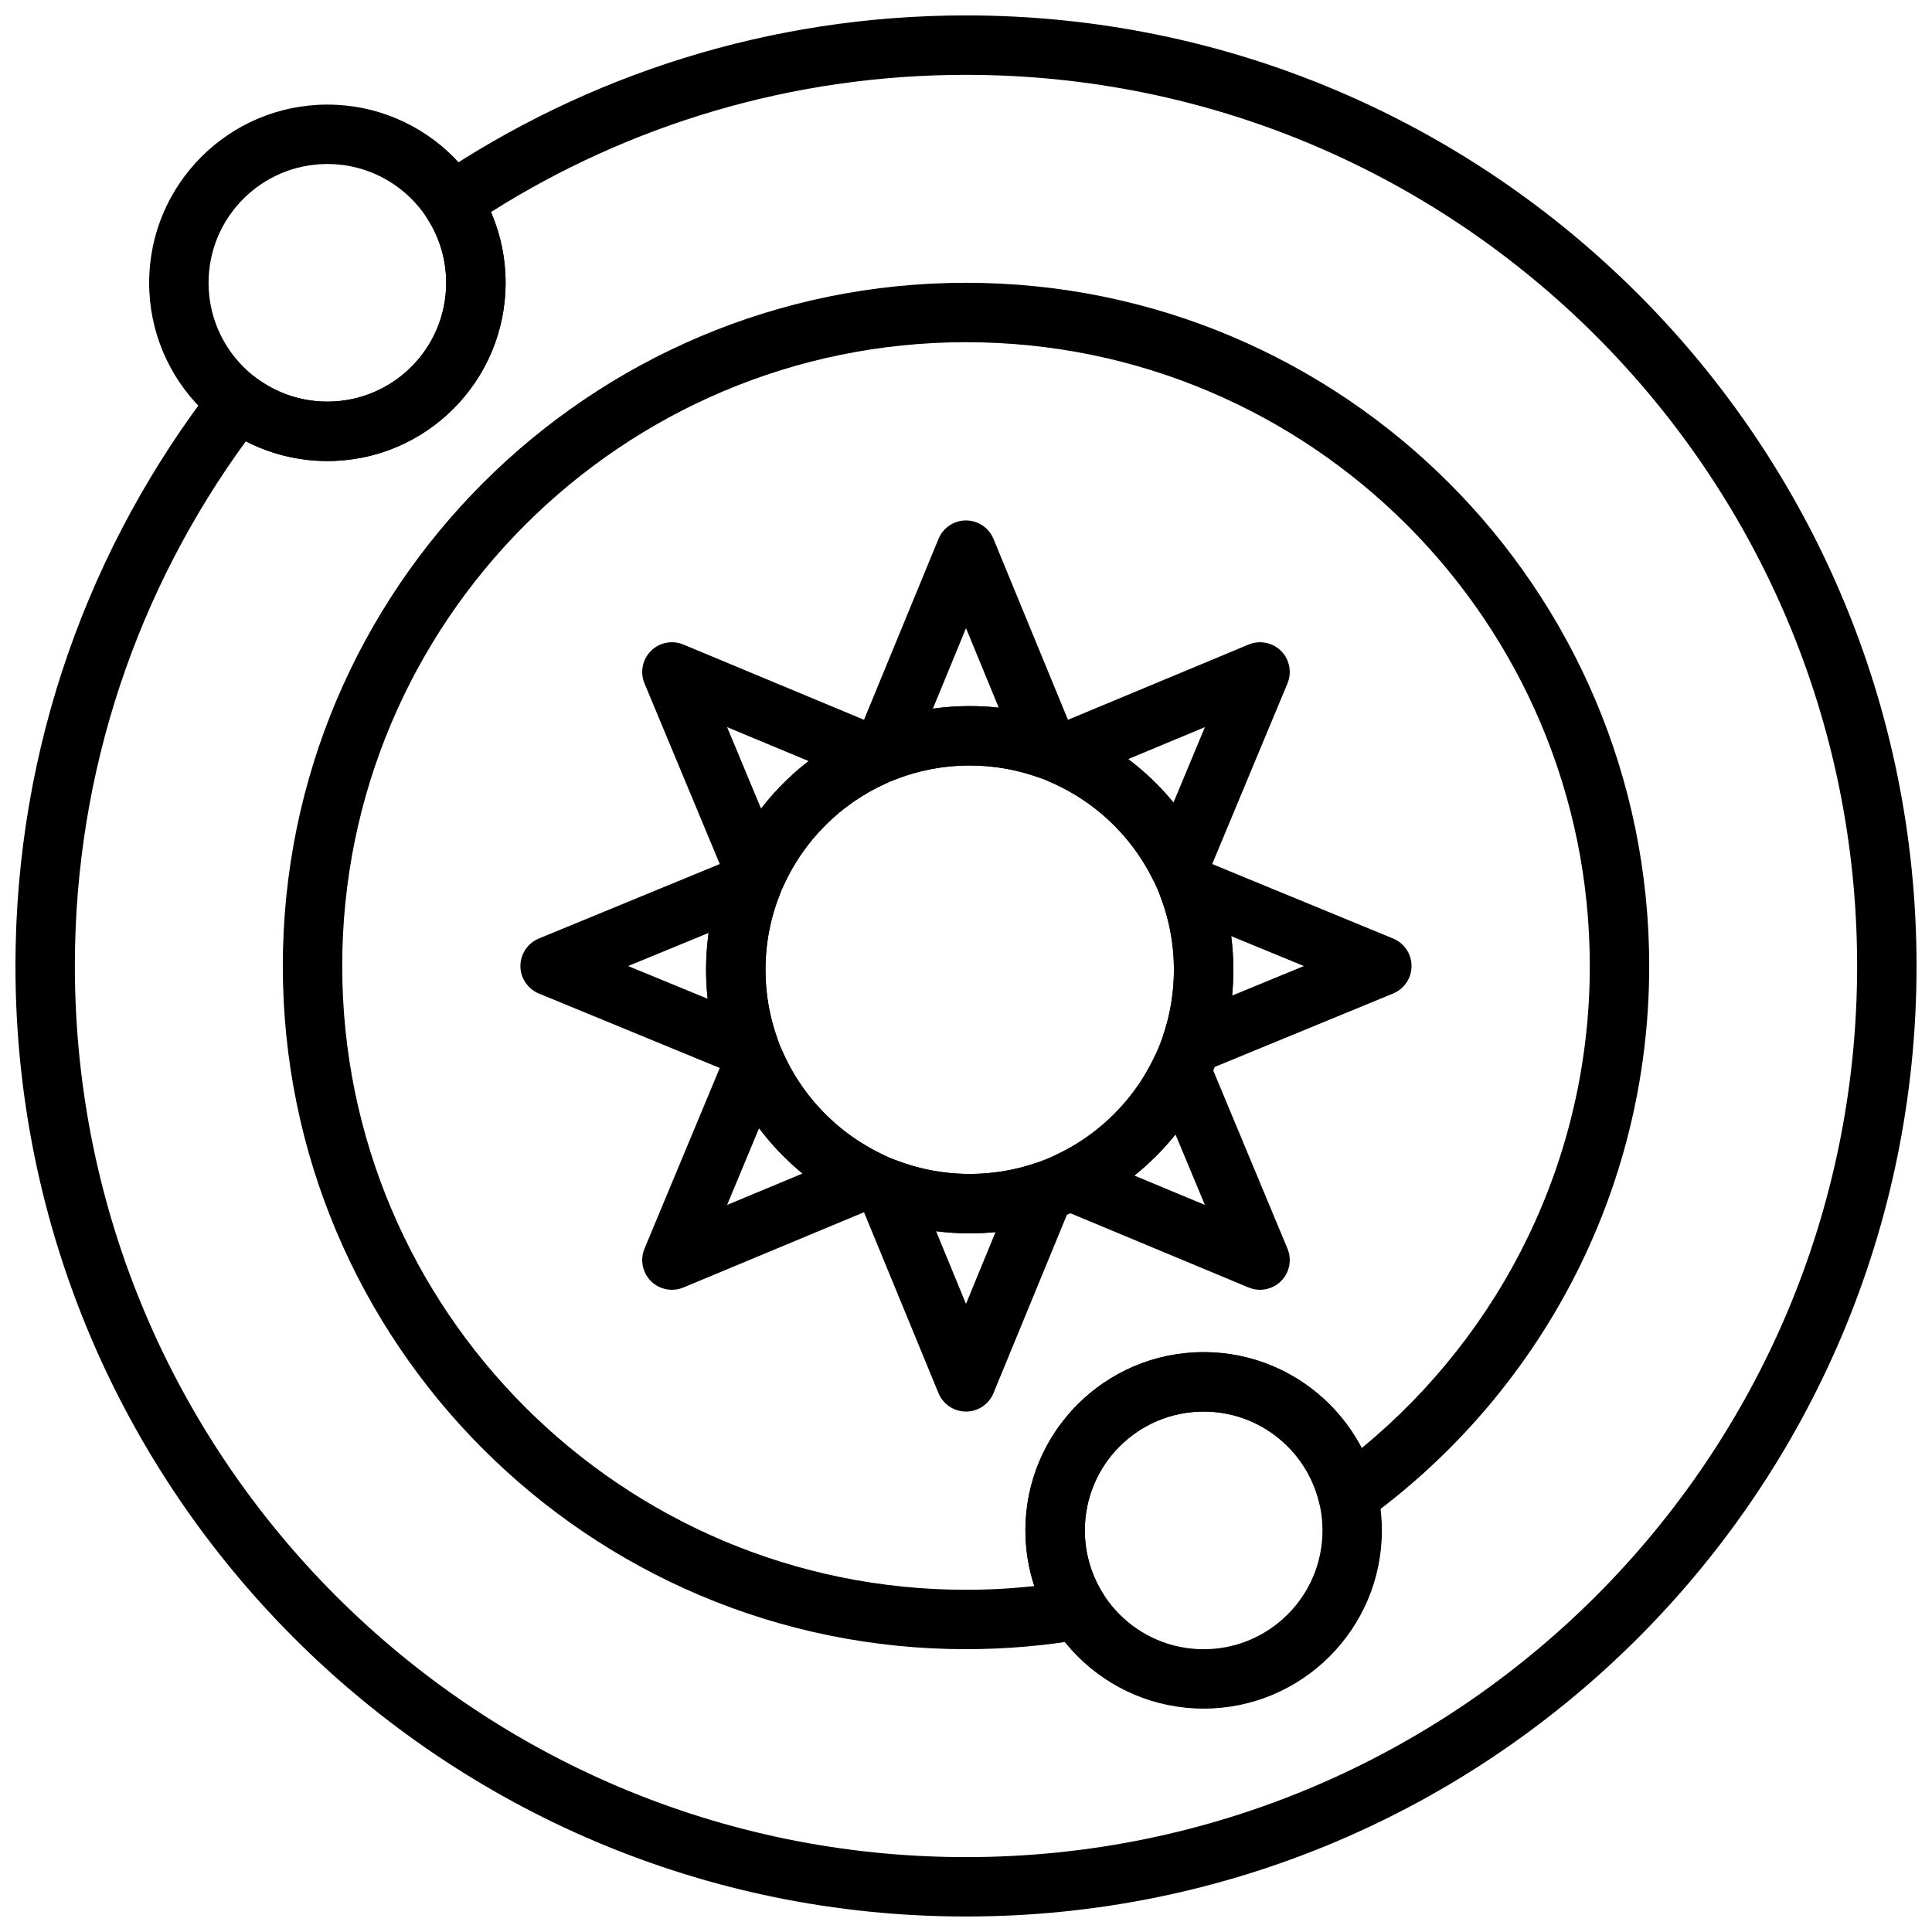
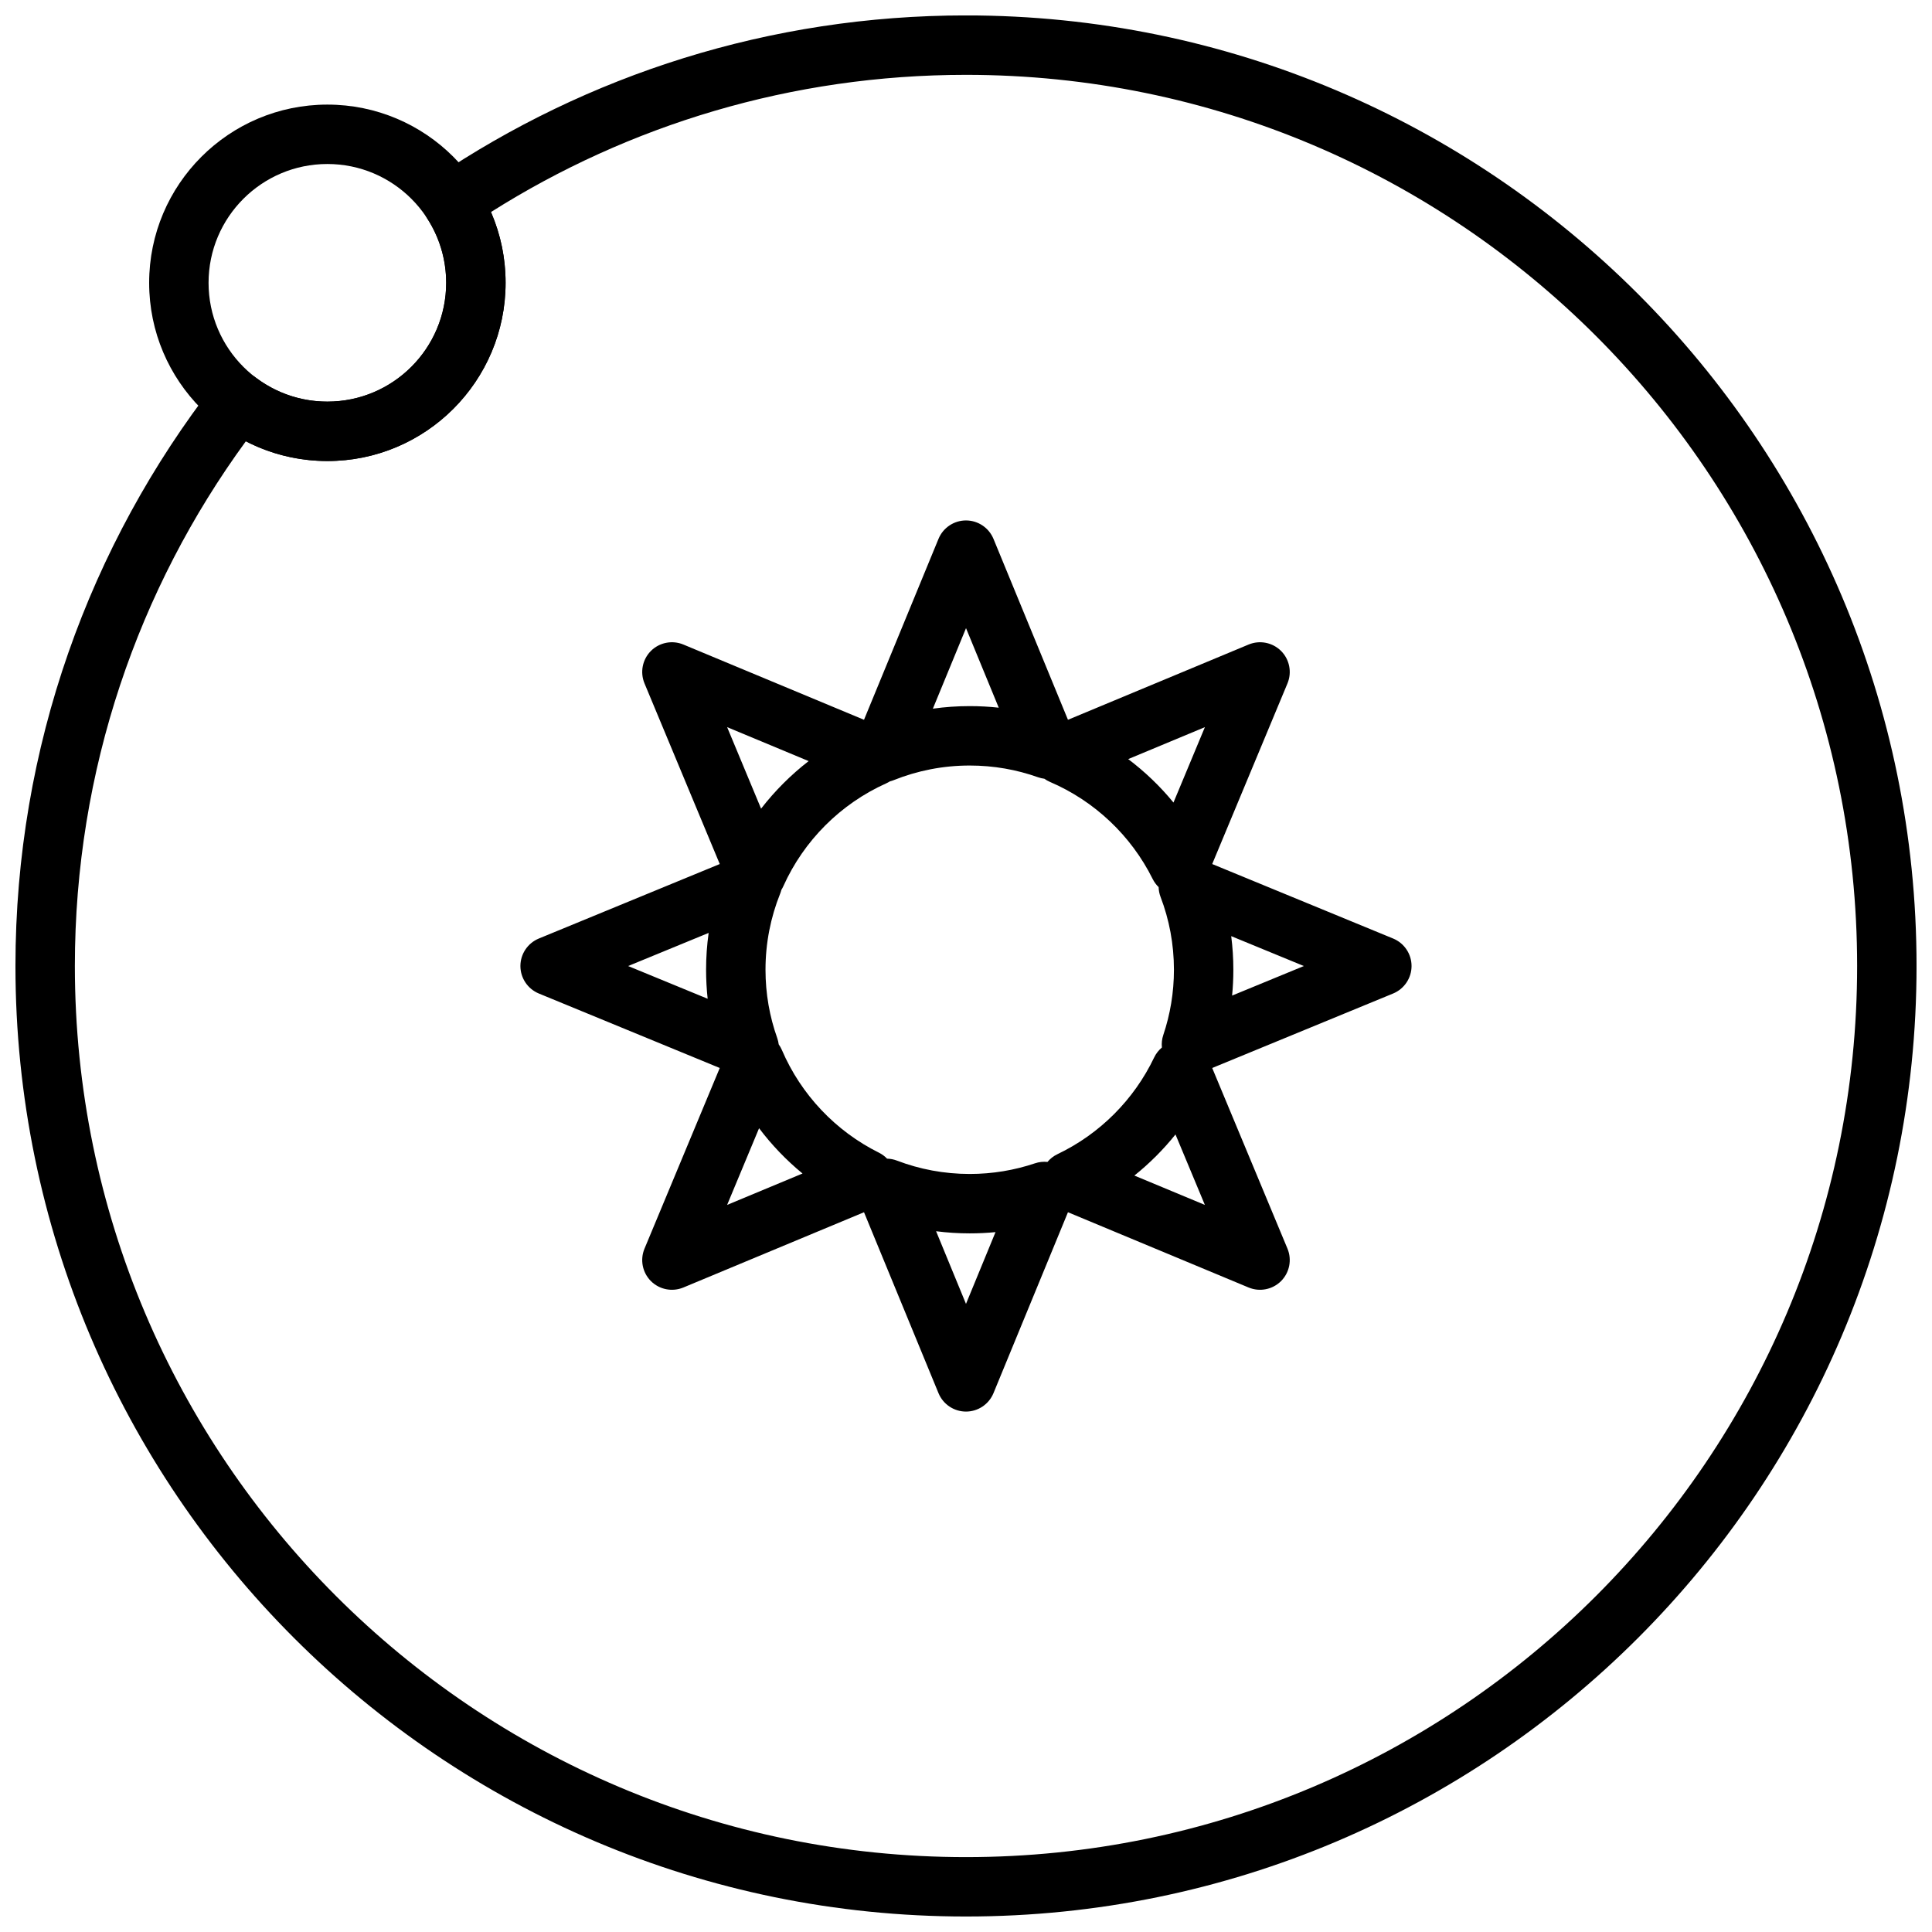
<svg xmlns="http://www.w3.org/2000/svg" width="800px" height="800px" version="1.1" viewBox="144 144 512 512">
  <defs>
    <clipPath id="a">
      <path d="m148.09 148.09h503.81v503.81h-503.81z" />
    </clipPath>
  </defs>
  <path d="m372.97 334.75-47.875-19.945c-2.945-1.223-6.34-0.551-8.598 1.699-2.25 2.258-2.922 5.652-1.699 8.598l19.945 47.875-47.957 19.746c-2.941 1.219-4.871 4.09-4.871 7.281 0 3.188 1.93 6.059 4.871 7.281l47.957 19.742-19.945 47.879c-1.223 2.941-0.551 6.336 1.699 8.594 2.258 2.254 5.652 2.922 8.598 1.703l47.875-19.949 19.746 47.957c1.219 2.941 4.09 4.871 7.281 4.871 3.188 0 6.059-1.93 7.281-4.871l19.742-47.957 47.879 19.949c2.941 1.219 6.336 0.551 8.594-1.703 2.254-2.258 2.922-5.652 1.703-8.594l-19.949-47.879 47.957-19.742c2.941-1.223 4.871-4.094 4.871-7.281 0-3.191-1.93-6.062-4.871-7.281l-47.957-19.746 19.949-47.875c1.219-2.945 0.551-6.34-1.703-8.598-2.258-2.25-5.652-2.922-8.594-1.699l-47.879 19.945-19.742-47.957c-1.223-2.941-4.094-4.871-7.281-4.871-3.191 0-6.062 1.93-7.281 4.871zm19.105 135.54c2.914 0.375 5.891 0.566 8.906 0.566 2.305 0 4.586-0.109 6.84-0.332 0.008 0-7.824 19.02-7.824 19.02zm71.227-6.977-18.68-7.777c4.023-3.227 7.676-6.879 10.895-10.895zm-118.14-20.324c3.348 4.438 7.211 8.469 11.512 12.004l-19.98 8.32zm75.605-92.613c-0.566-0.074-1.125-0.207-1.676-0.395-5.66-2.016-11.754-3.109-18.105-3.109-7.117 0-13.91 1.375-20.137 3.871-0.34 0.137-0.68 0.246-1.023 0.332-0.301 0.188-0.625 0.363-0.953 0.512-12.109 5.43-21.863 15.184-27.293 27.293-0.148 0.328-0.324 0.652-0.512 0.953-0.086 0.344-0.195 0.684-0.332 1.023-2.496 6.227-3.871 13.02-3.871 20.137 0 6.352 1.094 12.445 3.109 18.105 0.188 0.551 0.32 1.109 0.395 1.676 0.328 0.457 0.613 0.953 0.84 1.488 5.078 11.84 14.25 21.512 25.734 27.219 0.812 0.41 1.535 0.938 2.141 1.574 0.875 0.016 1.758 0.191 2.606 0.512 5.992 2.293 12.5 3.543 19.297 3.543 6.043 0 11.852-0.992 17.277-2.816 1.094-0.371 2.227-0.488 3.328-0.371 0.711-0.852 1.602-1.559 2.641-2.055 11.207-5.344 20.285-14.43 25.629-25.629 0.496-1.039 1.203-1.93 2.055-2.641-0.117-1.102 0-2.234 0.371-3.328 1.824-5.426 2.816-11.234 2.816-17.277 0-6.797-1.25-13.305-3.543-19.297-0.32-0.848-0.496-1.73-0.512-2.606-0.637-0.605-1.164-1.328-1.574-2.141-5.707-11.484-15.379-20.656-27.219-25.734-0.527-0.227-1.031-0.512-1.488-0.84zm-88.969 40.855c-0.449 3.188-0.68 6.445-0.68 9.762 0 2.598 0.145 5.164 0.418 7.688 0 0-21.074-8.672-21.074-8.672zm157.74 8.777-19.02 7.832c0.223-2.262 0.332-4.543 0.332-6.848 0-3.016-0.191-5.992-0.566-8.906zm-131.24-54.312c-4.715 3.656-8.949 7.891-12.605 12.605l-8.996-21.602zm96.684 10.984c-3.527-4.301-7.559-8.164-11.996-11.512 0 0 20.324-8.469 20.324-8.469zm-46.305-25.137c-2.523-0.273-5.09-0.418-7.688-0.418-3.316 0-6.574 0.23-9.77 0.68l8.785-21.336z" fill-rule="evenodd" />
-   <path d="m400.98 331.12c-38.562 0-69.863 31.301-69.863 69.863 0 38.559 31.301 69.859 69.863 69.859 38.559 0 69.859-31.301 69.859-69.859 0-38.562-31.301-69.863-69.859-69.863zm0 15.738c29.867 0 54.121 24.254 54.121 54.125 0 29.867-24.254 54.121-54.121 54.121-29.871 0-54.125-24.254-54.125-54.121 0-29.871 24.254-54.125 54.125-54.125z" fill-rule="evenodd" />
  <path d="m230.76 171.72c-26.07 0-47.234 21.16-47.234 47.23 0 26.07 21.164 47.234 47.234 47.234 26.066 0 47.23-21.164 47.23-47.234 0-26.07-21.164-47.23-47.23-47.23zm0 15.742c17.383 0 31.488 14.105 31.488 31.488 0 17.383-14.105 31.488-31.488 31.488-17.387 0-31.488-14.105-31.488-31.488 0-17.383 14.102-31.488 31.488-31.488z" fill-rule="evenodd" />
-   <path d="m462.98 502.34c-26.07 0-47.23 21.16-47.23 47.23 0 26.07 21.16 47.234 47.23 47.234 26.07 0 47.234-21.164 47.234-47.234 0-26.07-21.164-47.23-47.234-47.23zm0 15.742c17.387 0 31.488 14.105 31.488 31.488 0 17.383-14.102 31.488-31.488 31.488-17.383 0-31.488-14.105-31.488-31.488 0-17.383 14.105-31.488 31.488-31.488z" fill-rule="evenodd" />
  <g clip-path="url(#a)">
    <path d="m259.38 191.01c-3.555 2.41-4.539 7.219-2.203 10.816 3.203 4.93 5.062 10.809 5.062 17.113 0 17.383-14.105 31.488-31.488 31.488-7.062 0-13.586-2.328-18.844-6.266-3.434-2.574-8.301-1.922-10.938 1.473-33.133 42.648-52.875 96.219-52.875 154.36 0 139.03 112.88 251.9 251.91 251.9 139.03 0 251.9-112.88 251.9-251.9 0-139.03-112.88-251.91-251.9-251.91-52.059 0-100.45 15.824-140.62 42.918zm14.73 9.188c36.453-23.035 79.625-36.363 125.89-36.363 130.34 0 236.16 105.82 236.16 236.16 0 130.34-105.82 236.16-236.16 236.16-130.34 0-236.16-105.82-236.16-236.16 0-51.965 16.824-100.04 45.312-139.05 6.473 3.34 13.816 5.231 21.602 5.231 26.062 0 47.23-21.168 47.23-47.234 0-6.66-1.375-12.996-3.871-18.742z" fill-rule="evenodd" />
  </g>
-   <path d="m431.08 578.39c2.59-0.449 4.785-2.164 5.848-4.574 1.07-2.41 0.859-5.188-0.551-7.406-3.094-4.875-4.887-10.652-4.887-16.848 0-17.383 14.105-31.488 31.488-31.488 14.867 0 27.344 10.328 30.637 24.199 0.605 2.559 2.457 4.644 4.918 5.566 2.465 0.914 5.219 0.535 7.356-1 45.531-32.906 75.168-86.441 75.168-146.84 0-99.93-81.129-181.06-181.05-181.06-99.93 0-181.06 81.129-181.06 181.06 0 99.926 81.129 181.05 181.06 181.05 10.586 0 20.969-0.914 31.078-2.66zm-12.973-14.066c-5.953 0.652-11.992 0.984-18.105 0.984-91.238 0-165.31-74.078-165.31-165.31 0-91.238 74.074-165.31 165.31-165.31 91.234 0 165.31 74.074 165.31 165.31 0 51.434-23.547 97.422-60.441 127.75-7.891-15.098-23.695-25.418-41.895-25.418-26.066 0-47.234 21.168-47.234 47.23 0 5.156 0.828 10.117 2.356 14.762z" fill-rule="evenodd" />
</svg>